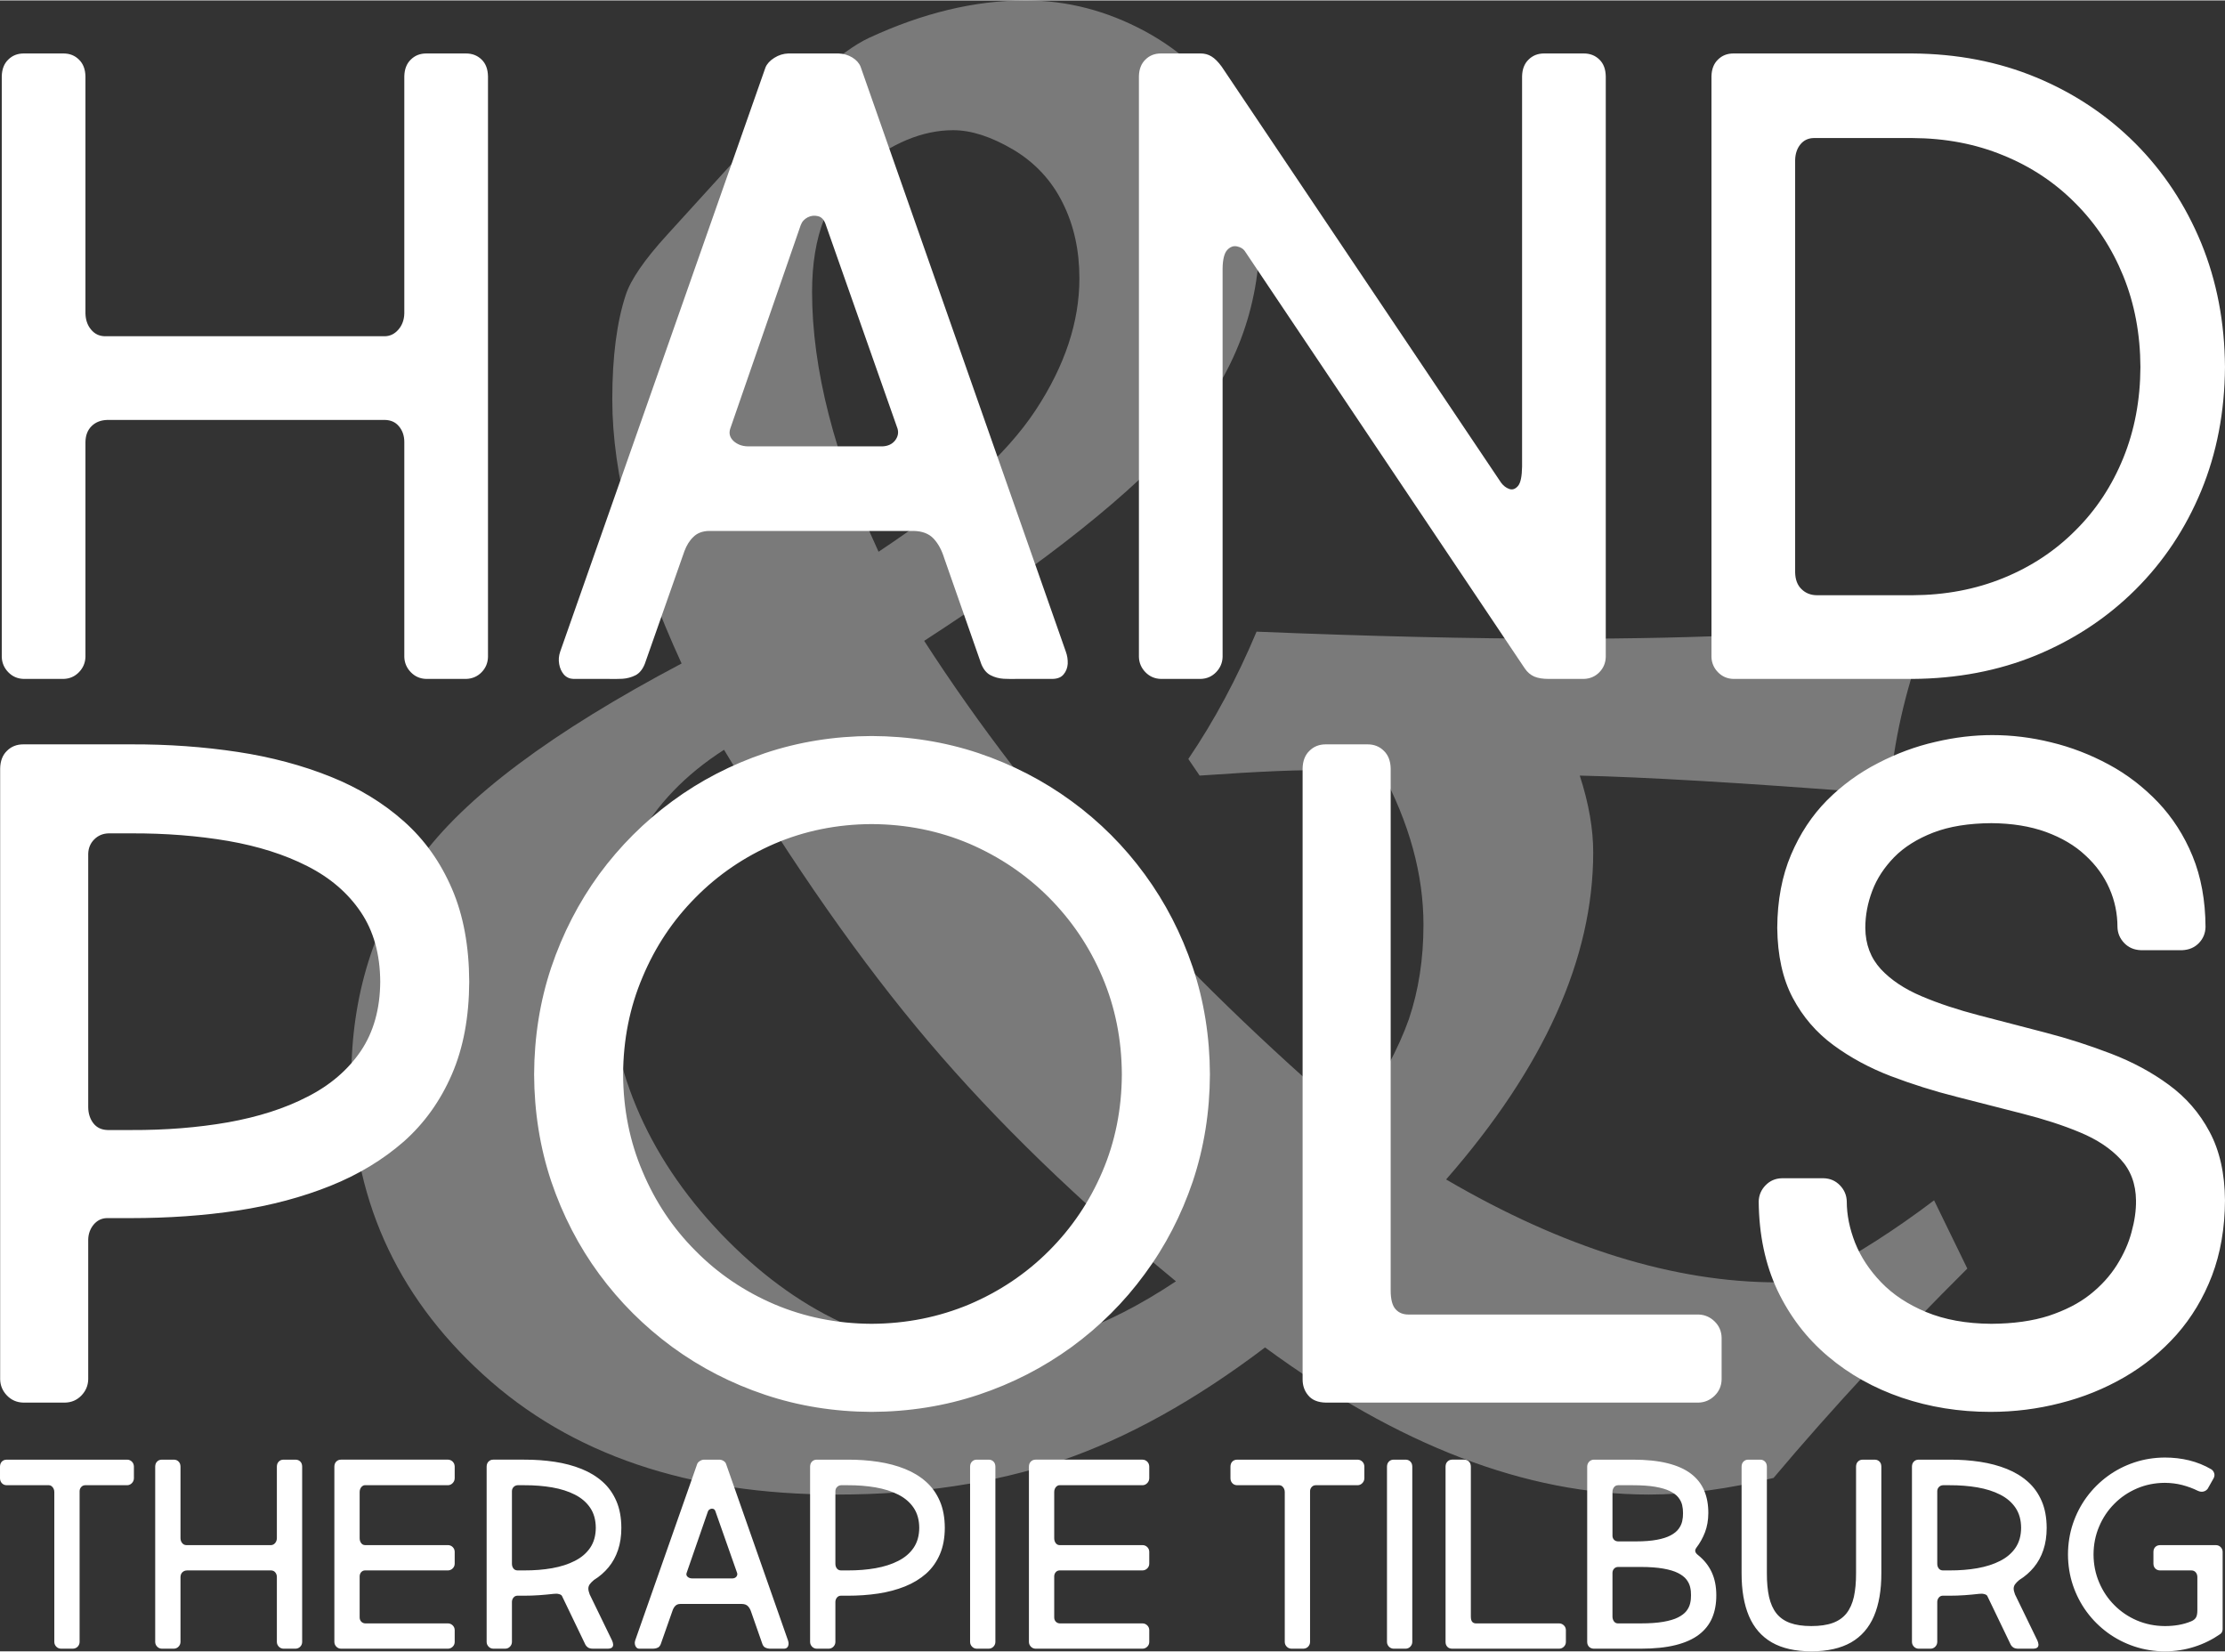
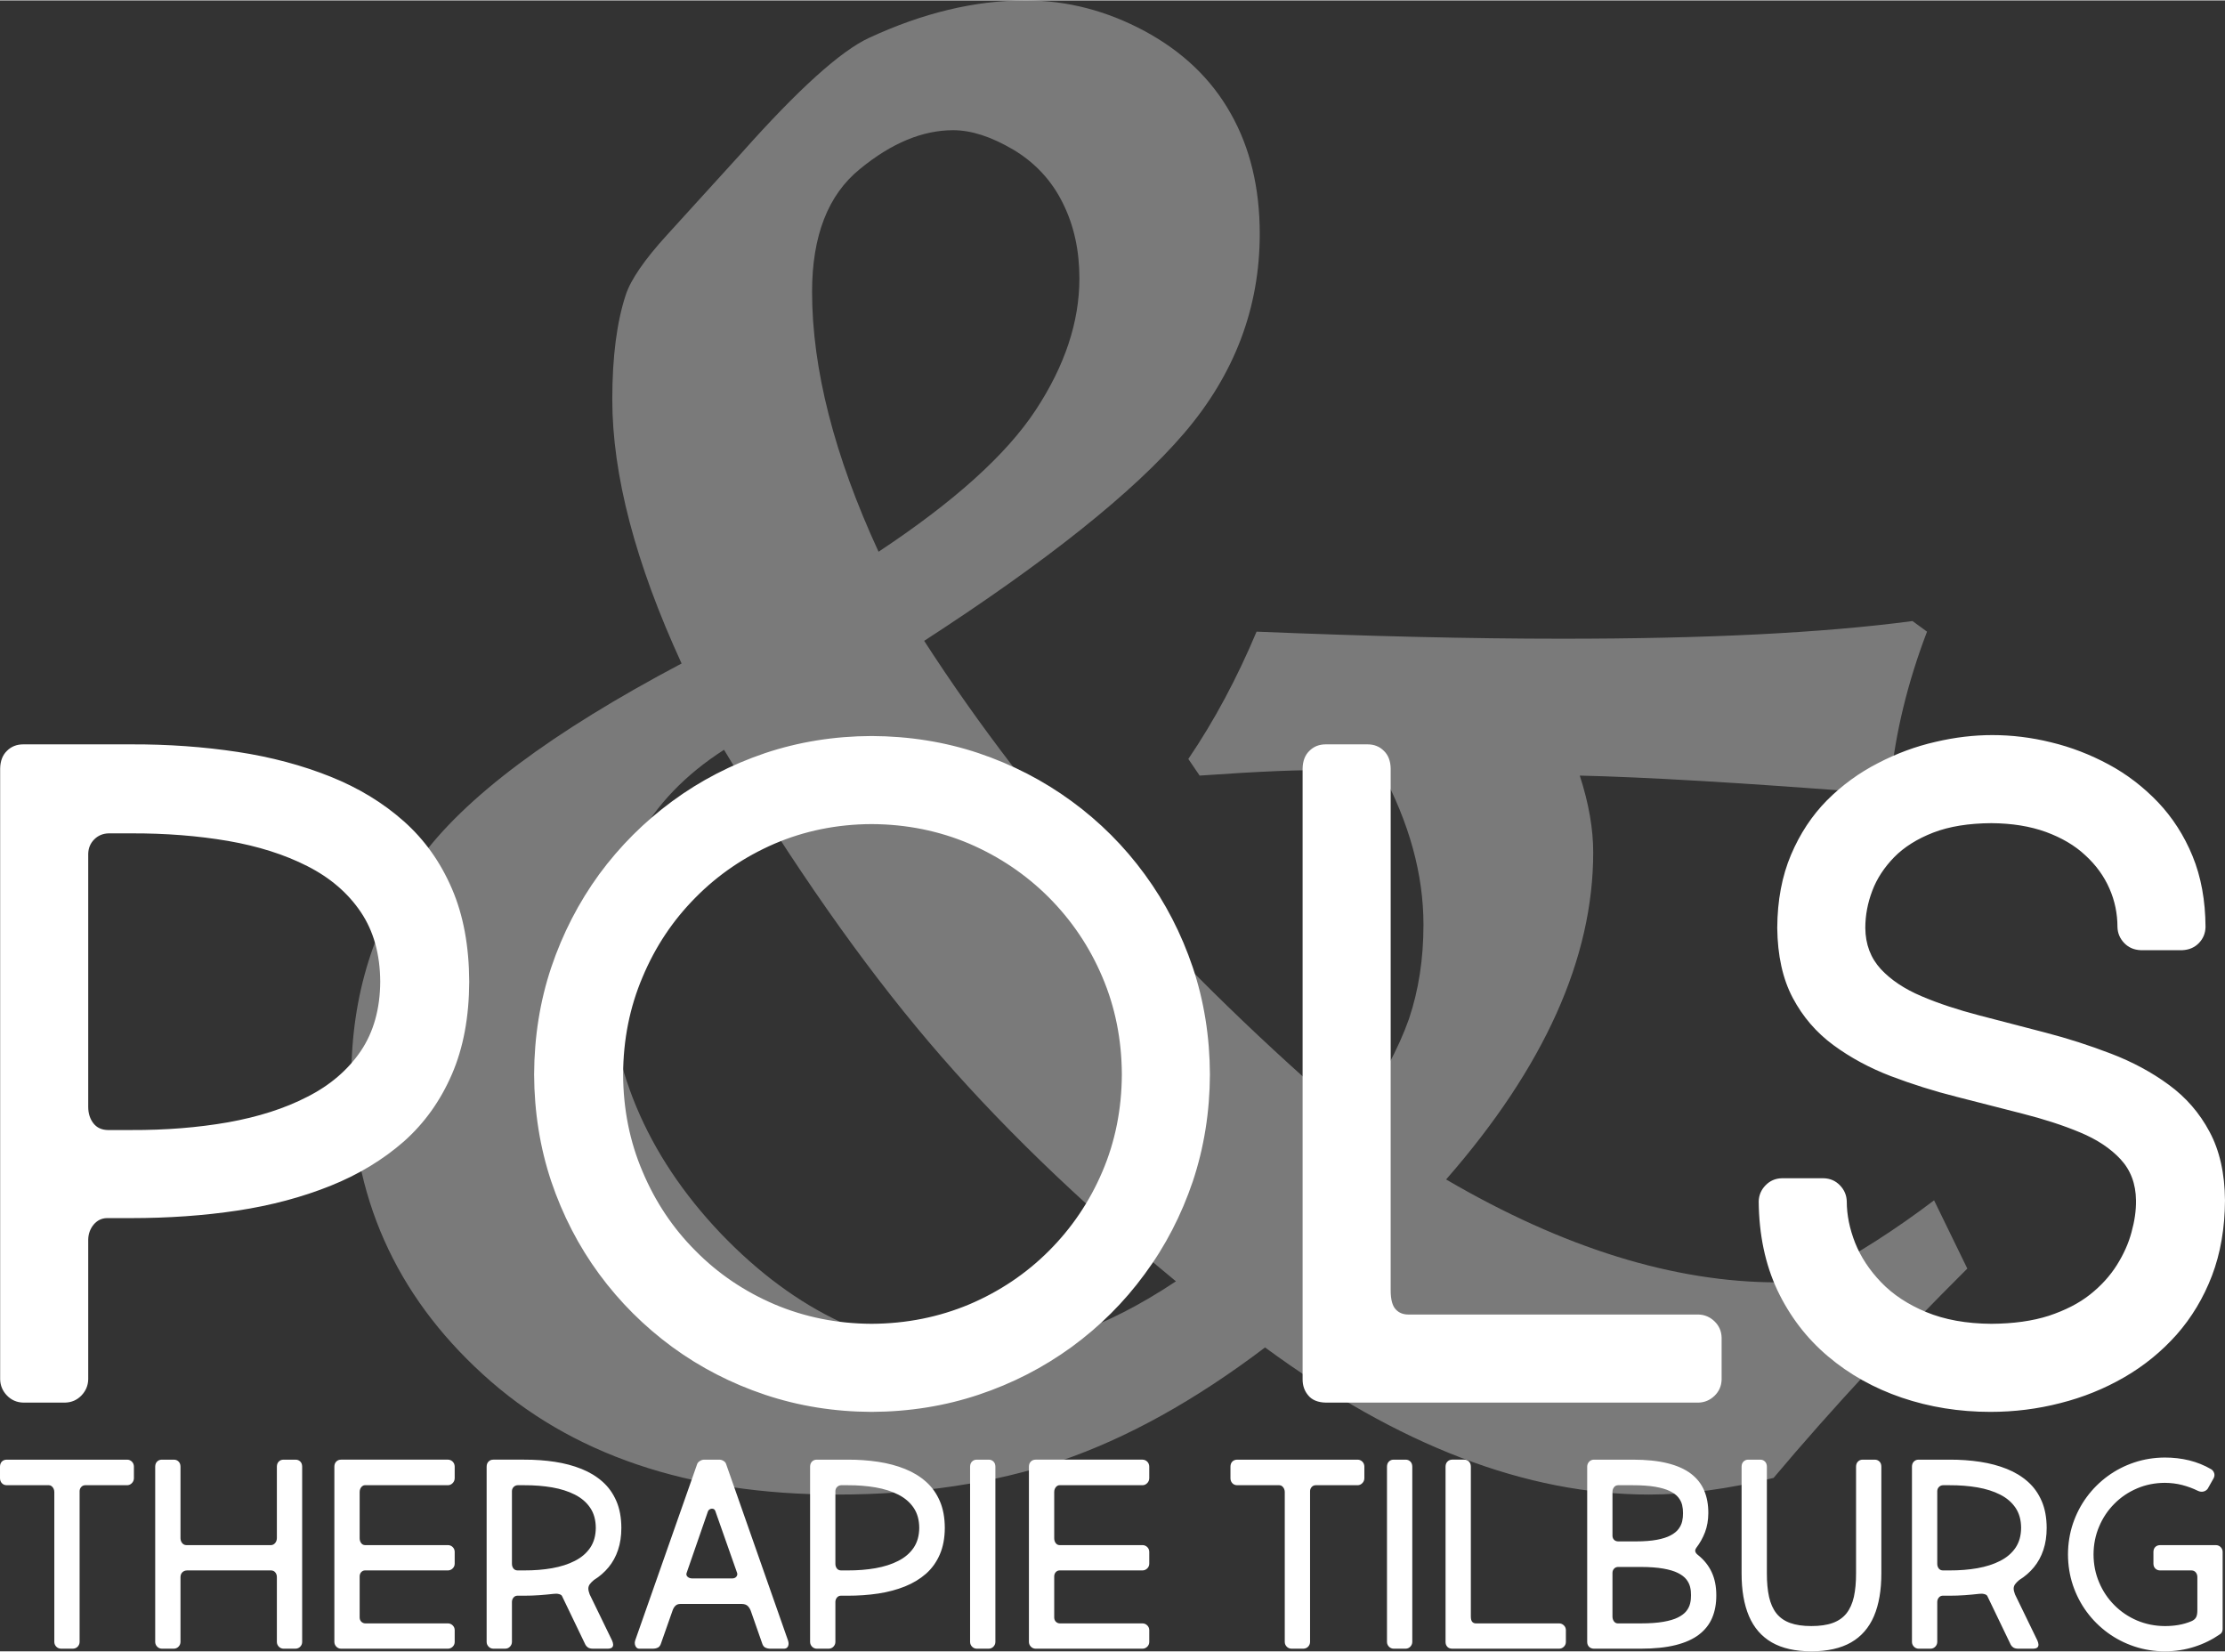
<svg xmlns="http://www.w3.org/2000/svg" xml:space="preserve" width="1362px" height="1011px" style="shape-rendering:geometricPrecision; text-rendering:geometricPrecision; image-rendering:optimizeQuality; fill-rule:evenodd; clip-rule:evenodd" viewBox="0 0 1365.27 1012.93">
  <rect x="0" y="0" width="1365.27" height="1012.93" fill="#333333" stroke="none" />
  <defs>
    <style type="text/css">
   
    .fil0 {fill:rgba(255, 255, 255, 0.35);fill-rule:nonzero}
    .fil1 {fill:white;fill-rule:nonzero}
   
  </style>
  </defs>
  <g id="Laag_x0020_1">
    <path class="fil0" d="M1186.76 736.203l20.395 41.876c-43.178,42.962 -82.885,85.705 -118.903,128.45 -27.556,6.726 -52.942,10.197 -76.376,10.197 -75.291,0 -153.837,-30.159 -235.637,-90.263 -42.96,32.548 -84.838,55.763 -125.629,69.65 -41.009,13.669 -86.574,20.613 -136.913,20.613 -91.13,0 -163.601,-24.517 -217.411,-73.772 -53.81,-49.037 -80.715,-109.791 -80.715,-181.827 0,-50.338 13.886,-94.819 41.442,-133.44 27.774,-38.622 81.584,-78.763 161.215,-120.857 -28.425,-61.838 -42.528,-115.866 -42.528,-162.081 0,-26.254 2.821,-47.518 8.246,-64.009 3.037,-9.33 11.499,-21.697 25.386,-36.886l45.782 -50.338c34.716,-39.056 60.754,-62.49 78.111,-70.518 32.764,-15.188 64.66,-23 96.121,-23 25.386,0 49.688,6.292 73.122,18.877 23.217,12.585 40.792,29.293 52.726,50.556 11.934,21.047 17.792,45.782 17.792,73.772 0,45.348 -15.406,86.14 -46.433,122.375 -31.028,36.236 -84.187,78.547 -159.478,127.366 66.829,103.497 154.922,201.788 263.844,294.871 16.49,-24.519 27.556,-45.565 33.631,-62.923 5.859,-17.358 8.897,-36.669 8.897,-57.716 0,-31.028 -8.679,-62.489 -26.037,-94.819l-31.895 0c-16.057,-0.433 -42.527,0.651 -79.413,3.255l-6.943 -10.199c16.057,-23.65 29.942,-49.687 41.876,-78.111 68.999,2.821 131.706,4.339 187.467,4.339 87.876,0 159.478,-3.472 215.025,-10.848l8.895 6.509c-11.933,31.244 -19.311,61.838 -22.348,91.564l-8.246 7.594c-83.101,-6.509 -143.855,-9.981 -182.477,-10.848 5.641,17.358 8.246,32.98 8.246,47.083 0,64.876 -29.944,131.706 -90.263,200.705 72.036,42.093 139.95,63.14 203.524,63.14 10.197,0 19.094,-1.953 26.688,-5.858 21.915,-11.501 45.131,-26.254 69.216,-44.48zm-647.676 -397.936c46.216,-30.593 78.329,-59.452 96.337,-86.791 18.01,-27.338 26.905,-54.243 26.905,-80.932 0,-16.924 -3.254,-32.33 -10.197,-46.217 -6.727,-13.669 -16.924,-24.735 -30.377,-32.763 -13.67,-8.028 -25.821,-11.934 -36.886,-11.934 -18.661,0 -37.755,7.811 -57.283,23.868 -19.527,15.839 -29.291,41.009 -29.291,75.291 0,47.301 13.669,100.677 40.792,159.477zm-94.82 121.507c-47.3,30.377 -71.168,73.989 -71.168,130.838 0,62.272 23.217,117.601 69.216,165.987 46.216,48.169 98.074,72.47 155.138,72.47 39.924,0 81.15,-14.537 124.111,-43.178 -59.886,-49.254 -110.441,-98.29 -151.667,-146.893 -41.442,-48.82 -83.101,-108.488 -125.63,-179.223z" />
    <path class="fil1" d="M80.297 747.117c22.942,0 44.844,-1.519 65.51,-4.645 20.669,-3.131 39.723,-8.25 56.976,-15.17 17.257,-6.92 32.234,-16.021 45.035,-27.209 12.702,-11.283 22.466,-25.029 29.48,-41.237 7.019,-16.214 10.527,-35.08 10.62,-56.788 -0.094,-21.803 -3.601,-40.862 -10.62,-57.071 -7.013,-16.308 -16.777,-30.054 -29.48,-41.335 -12.802,-11.377 -27.779,-20.478 -45.035,-27.399 -17.253,-6.92 -36.307,-12.039 -56.976,-15.17 -20.666,-3.126 -42.568,-4.738 -65.51,-4.645l-65.983 0c-4.075,0 -7.394,1.327 -10.051,3.982 -2.651,2.558 -4.075,6.163 -4.17,10.808l0 374.855c0.095,3.794 1.519,7.108 4.17,9.858 2.656,2.75 5.975,4.268 10.051,4.362l25.597 0c4.075,-0.094 7.394,-1.612 10.051,-4.362 2.651,-2.75 4.075,-6.064 4.17,-9.858l0 -85.892c0.094,-3.507 1.232,-6.543 3.319,-9.101 2.182,-2.561 4.833,-3.887 8.057,-3.982l14.789 0zm0 -236.061c21.333,-0.095 41.243,1.519 59.633,4.645 18.484,3.224 34.698,8.344 48.633,15.452 14.033,7.113 24.934,16.496 32.803,28.159 7.869,11.659 11.851,25.88 11.946,42.757 -0.095,16.684 -4.077,30.904 -11.946,42.568 -7.869,11.565 -18.771,20.952 -32.803,28.06 -13.934,7.206 -30.148,12.326 -48.633,15.645 -18.39,3.221 -38.299,4.833 -59.633,4.738l-14.22 0c-3.695,-0.094 -6.638,-1.424 -8.721,-4.075 -2.087,-2.656 -3.224,-6.069 -3.224,-10.145l0 -155.288c0.094,-3.507 1.326,-6.445 3.699,-8.82 2.37,-2.369 5.308,-3.601 8.815,-3.694l13.651 0zm247.439 147.894c0.094,23.036 3.601,44.937 10.525,65.697 7.014,20.671 16.777,39.63 29.386,56.788 12.707,17.258 27.684,32.14 44.844,44.749 17.252,12.608 36.216,22.373 56.882,29.293 20.666,6.925 42.474,10.432 65.415,10.525 23.039,-0.094 45.031,-3.601 65.701,-10.525 20.759,-6.92 39.718,-16.684 57.07,-29.293 17.253,-12.608 32.235,-27.491 44.844,-44.749 12.702,-17.159 22.466,-36.118 29.484,-56.788 6.92,-20.759 10.427,-42.661 10.521,-65.697 -0.094,-23.039 -3.601,-45.031 -10.521,-65.701 -7.018,-20.759 -16.782,-39.719 -29.484,-57.07 -12.608,-17.253 -27.59,-32.235 -44.844,-44.844 -17.352,-12.702 -36.31,-22.466 -57.07,-29.484 -20.671,-6.92 -42.662,-10.427 -65.701,-10.521 -22.941,0.094 -44.749,3.601 -65.415,10.521 -20.666,7.018 -39.63,16.782 -56.882,29.484 -17.16,12.608 -32.137,27.59 -44.844,44.844 -12.608,17.35 -22.372,36.31 -29.386,57.07 -6.925,20.671 -10.432,42.662 -10.525,65.701zm54.607 0c0.095,-21.333 4.075,-41.242 11.946,-59.726 7.776,-18.584 18.583,-34.793 32.517,-48.824 13.844,-14.033 30.054,-25.029 48.443,-32.993 18.396,-7.869 38.21,-11.944 59.539,-12.039 21.52,0.095 41.43,4.17 60.013,12.039 18.484,7.964 34.793,18.96 48.821,32.993 13.938,14.031 24.934,30.241 32.803,48.824 7.869,18.484 11.851,38.393 11.946,59.726 -0.095,21.329 -4.077,41.237 -11.946,59.633 -7.869,18.484 -18.866,34.698 -32.803,48.631 -14.028,14.033 -30.337,24.934 -48.821,32.804 -18.583,7.774 -38.492,11.851 -60.013,11.944 -21.329,-0.094 -41.144,-4.17 -59.539,-11.944 -18.39,-7.87 -34.599,-18.772 -48.443,-32.804 -13.934,-13.933 -24.741,-30.147 -32.517,-48.631 -7.87,-18.396 -11.851,-38.304 -11.946,-59.633zm431.168 -202.501c-4.077,0 -7.396,1.327 -10.051,3.982 -2.651,2.558 -4.077,6.163 -4.17,10.808l0 374.855c0,3.794 1.138,7.108 3.507,9.858 2.275,2.75 5.881,4.268 10.713,4.362l228.667 0c3.794,-0.094 7.113,-1.517 9.858,-4.169 2.75,-2.656 4.268,-5.975 4.363,-10.051l0 -25.597c-0.095,-4.077 -1.613,-7.396 -4.363,-10.051 -2.745,-2.653 -6.064,-4.077 -9.858,-4.17l-177.473 0c-3.507,0.094 -6.257,-0.949 -8.247,-3.131 -2.087,-2.177 -3.13,-6.065 -3.13,-11.659l0 -320.247c-0.095,-4.645 -1.519,-8.25 -4.17,-10.808 -2.656,-2.655 -5.975,-3.982 -10.051,-3.982l-25.597 0zm485.775 112.059c0.094,3.794 1.517,7.108 4.169,9.858 2.656,2.75 5.975,4.175 10.051,4.363l25.597 0c4.077,-0.188 7.489,-1.613 10.145,-4.363 2.656,-2.75 3.982,-6.064 4.075,-9.858 -0.094,-16.308 -2.75,-30.811 -7.963,-43.518 -5.214,-12.702 -12.327,-23.697 -21.235,-33.085 -8.913,-9.29 -18.964,-17.065 -30.242,-23.129 -11.282,-6.069 -23.039,-10.62 -35.267,-13.558 -12.232,-3.037 -24.271,-4.457 -36.122,-4.457 -11.189,0 -22.847,1.326 -34.887,4.17 -12.137,2.75 -23.89,7.113 -35.361,13.083 -11.475,5.881 -21.902,13.463 -31.191,22.753 -9.195,9.293 -16.59,20.478 -22.09,33.466 -5.501,12.989 -8.345,27.872 -8.438,44.843 0.188,16.877 3.319,31.191 9.481,42.85 6.163,11.663 14.504,21.333 24.934,29.01 10.427,7.682 22.184,14.033 35.268,19.058 12.984,4.926 26.448,9.195 40.386,12.702 13.934,3.601 27.397,7.013 40.387,10.332 13.082,3.319 24.835,7.113 35.267,11.471 10.521,4.362 18.771,9.862 24.93,16.496 6.163,6.638 9.388,15.076 9.482,25.314 0.094,6.07 -0.851,12.608 -2.751,19.435 -1.8,6.825 -4.832,13.558 -9.007,20.195 -4.17,6.633 -9.669,12.703 -16.496,18.104 -6.826,5.406 -15.26,9.669 -25.216,12.989 -10.052,3.226 -21.71,4.838 -35.268,4.931 -15.452,-0.094 -28.821,-2.561 -40.006,-7.206 -11.188,-4.645 -20.383,-10.713 -27.589,-18.203 -7.203,-7.488 -12.515,-15.546 -16.021,-24.267 -3.414,-8.725 -5.119,-17.163 -5.119,-25.409 -0.095,-3.794 -1.519,-7.113 -4.17,-9.858 -2.656,-2.751 -5.975,-4.268 -10.051,-4.363l-25.597 0c-4.077,0.095 -7.396,1.612 -10.051,4.363 -2.651,2.745 -4.077,6.064 -4.17,9.858 0.188,20.384 3.982,38.492 11.47,54.513 7.587,15.926 17.921,29.484 31.098,40.574 13.083,11.095 28.253,19.528 45.219,25.315 17.065,5.782 35.173,8.72 54.42,8.72 14.695,0 29.01,-1.8 42.947,-5.401 13.934,-3.512 27.017,-8.82 39.15,-15.833 12.139,-7.019 22.852,-15.739 32.142,-26.166 9.195,-10.432 16.496,-22.564 21.709,-36.217 5.214,-13.745 7.869,-29.103 7.964,-46.075 -0.095,-16.589 -3.319,-30.715 -9.482,-42.186 -6.157,-11.569 -14.502,-21.14 -25.028,-28.821 -10.427,-7.677 -22.278,-14.033 -35.361,-19.054 -13.083,-5.026 -26.542,-9.388 -40.481,-12.989 -13.933,-3.605 -27.397,-7.113 -40.481,-10.527 -13.082,-3.413 -24.934,-7.3 -35.36,-11.752 -10.527,-4.457 -18.866,-10.052 -25.029,-16.689 -6.162,-6.732 -9.388,-15.072 -9.481,-25.217 0,-7.681 1.424,-15.264 4.268,-22.753 2.843,-7.583 7.394,-14.409 13.458,-20.666 6.163,-6.257 14.221,-11.282 23.985,-15.075 9.862,-3.794 21.713,-5.689 35.648,-5.782 12.702,0.094 23.797,1.894 33.466,5.401 9.576,3.512 17.728,8.25 24.173,14.319 6.543,5.97 11.475,12.797 14.79,20.379 3.318,7.493 4.931,15.457 4.931,23.608z" />
-     <path class="fil1" d="M14.598 32.558c-3.873,0 -7.026,1.259 -9.55,3.783 -2.52,2.43 -3.873,5.857 -3.963,10.27l0 356.177c0.09,3.605 1.443,6.754 3.963,9.368 2.524,2.612 5.677,4.055 9.55,4.145l24.321 0c3.873,-0.09 7.026,-1.533 9.55,-4.145 2.52,-2.614 3.873,-5.762 3.962,-9.368l0 -131.877c0.09,-4.145 1.354,-7.387 3.873,-9.817 2.524,-2.435 5.767,-3.605 9.64,-3.694l170.252 0c3.604,0.089 6.485,1.349 8.558,3.873 2.161,2.524 3.332,5.766 3.332,9.639l0 131.877c0.09,3.605 1.443,6.754 3.962,9.368 2.524,2.612 5.678,4.055 9.55,4.145l24.322 0c3.873,-0.09 7.115,-1.533 9.639,-4.145 2.524,-2.614 3.784,-5.762 3.873,-9.368l0 -356.177c-0.089,-4.413 -1.349,-7.84 -3.873,-10.27 -2.524,-2.524 -5.766,-3.783 -9.639,-3.783l-24.322 0c-3.872,0 -7.026,1.259 -9.55,3.783 -2.519,2.43 -3.872,5.857 -3.962,10.27l0 145.39c-0.089,3.873 -1.259,7.205 -3.511,9.817 -2.256,2.702 -5.047,4.145 -8.379,4.235l-171.874 0c-3.604,-0.09 -6.397,-1.533 -8.558,-4.235 -2.163,-2.612 -3.243,-5.944 -3.333,-9.817l0 -145.39c-0.089,-4.413 -1.442,-7.84 -3.962,-10.27 -2.524,-2.524 -5.677,-3.783 -9.55,-3.783l-24.321 0zm545.887 292.942c5.315,0.089 9.46,1.622 12.341,4.685 2.882,3.061 5.044,7.116 6.575,12.07l22.701 64.857c1.353,3.333 3.243,5.673 5.767,6.938 2.43,1.259 5.132,1.979 8.017,2.161 2.792,0.09 5.406,0.179 7.836,0.09l22.16 0c3.063,-0.09 5.315,-0.992 6.758,-2.792 1.528,-1.804 2.341,-3.967 2.52,-6.485 0.089,-2.614 -0.269,-5.047 -1.171,-7.477l-125.933 -358.881c-0.902,-2.251 -2.612,-4.145 -5.132,-5.677 -2.524,-1.528 -5.315,-2.34 -8.379,-2.43l-30.808 0c-3.065,0.09 -5.946,0.992 -8.648,2.702 -2.702,1.712 -4.503,3.694 -5.405,5.946l-125.933 358.34c-0.902,2.612 -1.081,5.132 -0.63,7.656 0.451,2.612 1.443,4.685 2.881,6.397 1.533,1.71 3.516,2.612 5.857,2.702l22.16 0c2.434,0.089 5.042,0 7.928,-0.09 2.791,-0.182 5.493,-0.902 8.018,-2.161 2.429,-1.264 4.323,-3.604 5.672,-6.938l24.322 -69.181c1.353,-3.604 3.153,-6.575 5.583,-8.827 2.345,-2.345 5.588,-3.516 9.55,-3.604l125.392 0zm-9.729 -62.696c0.718,2.612 0.179,4.954 -1.532,7.205 -1.8,2.251 -4.324,3.426 -7.657,3.604l-82.693 0c-3.694,-0.089 -6.575,-1.259 -8.827,-3.332 -2.251,-2.161 -2.886,-4.686 -1.983,-7.477l43.239 -124.851c0.812,-2.251 2.25,-3.784 4.323,-4.865 1.984,-0.992 4.056,-1.259 6.218,-0.72 2.069,0.447 3.601,1.979 4.593,4.503l44.319 125.933zm396.713 -230.246c-3.873,0 -7.026,1.259 -9.55,3.783 -2.519,2.43 -3.873,5.857 -3.962,10.27l0 239.433c-0.09,6.034 -0.902,9.997 -2.524,11.891 -1.622,1.889 -3.422,2.524 -5.405,1.8 -1.979,-0.72 -3.69,-2.073 -5.044,-3.963l-171.333 -255.108c-2.161,-2.975 -4.234,-5.042 -6.307,-6.307 -2.069,-1.259 -4.23,-1.8 -6.665,-1.8l-24.321 0c-3.873,0 -7.026,1.259 -9.55,3.783 -2.52,2.43 -3.873,5.857 -3.962,10.27l0 356.177c0.089,3.605 1.442,6.754 3.962,9.368 2.524,2.612 5.677,4.055 9.55,4.145l24.321 0c3.873,-0.09 7.026,-1.533 9.55,-4.145 2.52,-2.614 3.873,-5.762 3.963,-9.368l0 -238.351c0.089,-5.678 1.081,-9.461 2.881,-11.35 1.804,-1.894 3.783,-2.614 5.946,-2.163 2.071,0.451 3.693,1.349 4.685,2.702l171.874 256.188c1.622,2.43 3.604,4.052 5.856,5.044 2.34,0.992 5.316,1.443 8.737,1.443l21.62 0c3.873,-0.09 7.115,-1.533 9.639,-4.145 2.524,-2.614 3.784,-5.762 3.873,-9.368l0 -356.177c-0.089,-4.413 -1.349,-7.84 -3.873,-10.27 -2.524,-2.524 -5.766,-3.783 -9.639,-3.783l-24.322 0zm225.922 383.743c27.476,-0.179 52.788,-4.954 76.029,-14.504 23.241,-9.64 43.507,-22.968 60.892,-40.264 17.296,-17.206 30.718,-37.386 40.358,-60.628 9.55,-23.147 14.414,-48.46 14.592,-75.935 -0.179,-27.476 -5.042,-52.788 -14.592,-76.119 -9.64,-23.33 -23.062,-43.69 -40.358,-61.074 -17.385,-17.385 -37.651,-30.896 -60.892,-40.536 -23.24,-9.639 -48.553,-14.504 -76.029,-14.682l-109.718 0c-3.873,0 -7.026,1.259 -9.55,3.783 -2.52,2.43 -3.873,5.857 -3.962,10.27l0 356.177c0.089,3.605 1.442,6.754 3.962,9.368 2.524,2.612 5.677,4.055 9.55,4.145l109.718 0zm-58.372 -51.346c-3.873,0 -7.115,-1.261 -9.64,-3.784 -2.519,-2.434 -3.783,-5.856 -3.872,-10.268l0 -252.946c0.089,-3.873 1.169,-7.115 3.242,-9.639 2.073,-2.524 4.775,-3.784 8.108,-3.873l60.533 0c20.27,0.089 38.826,3.604 55.848,10.631 17.027,6.933 31.799,16.755 44.319,29.455 12.614,12.61 22.343,27.474 29.279,44.498 6.933,17.027 10.448,35.671 10.538,55.942 -0.09,20.266 -3.605,38.826 -10.538,55.848 -6.936,17.027 -16.665,31.799 -29.279,44.319 -12.52,12.614 -27.292,22.343 -44.319,29.276 -17.023,6.936 -35.578,10.452 -55.848,10.542l-58.372 0z" />
    <path class="fil1" d="M-0 906.749c0.027,1.171 0.381,2.178 1.116,2.969 0.735,0.817 1.715,1.252 2.967,1.28l25.974 0c0.599,0 1.171,0.218 1.661,0.626 0.49,0.381 0.871,0.898 1.171,1.525 0.272,0.626 0.436,1.252 0.436,1.933l0 92.13c0.027,1.089 0.436,2.042 1.198,2.831 0.762,0.79 1.715,1.198 2.886,1.252l7.351 0c1.171,-0.054 2.151,-0.463 2.913,-1.252 0.735,-0.79 1.143,-1.742 1.171,-2.831l0 -92.621c0.027,-0.953 0.354,-1.77 0.98,-2.477 0.626,-0.708 1.443,-1.089 2.45,-1.116l25.81 0c1.089,-0.027 2.042,-0.463 2.831,-1.28 0.79,-0.791 1.225,-1.798 1.252,-2.969l0 -7.187c-0.027,-1.252 -0.463,-2.26 -1.252,-3.049 -0.79,-0.762 -1.742,-1.171 -2.831,-1.198l-73.999 0c-1.252,0.027 -2.232,0.436 -2.967,1.198 -0.735,0.79 -1.089,1.797 -1.116,3.049l0 7.187zm99.318 -11.434c-1.171,0 -2.124,0.381 -2.886,1.143 -0.762,0.735 -1.171,1.77 -1.198,3.104l0 107.65c0.027,1.089 0.436,2.042 1.198,2.831 0.762,0.79 1.715,1.225 2.886,1.252l7.352 0c1.171,-0.027 2.124,-0.463 2.886,-1.252 0.762,-0.79 1.171,-1.742 1.198,-2.831l0 -39.858c0.027,-1.252 0.408,-2.232 1.171,-2.967 0.762,-0.735 1.742,-1.089 2.913,-1.116l51.456 0c1.089,0.027 1.96,0.408 2.586,1.171 0.653,0.762 1.007,1.742 1.007,2.913l0 39.858c0.027,1.089 0.436,2.042 1.198,2.831 0.762,0.79 1.715,1.225 2.886,1.252l7.351 0c1.171,-0.027 2.151,-0.463 2.913,-1.252 0.762,-0.79 1.143,-1.742 1.171,-2.831l0 -107.65c-0.027,-1.334 -0.408,-2.369 -1.171,-3.104 -0.762,-0.762 -1.742,-1.143 -2.913,-1.143l-7.351 0c-1.171,0 -2.124,0.381 -2.886,1.143 -0.762,0.735 -1.171,1.77 -1.198,3.104l0 43.942c-0.027,1.171 -0.381,2.178 -1.062,2.967 -0.681,0.817 -1.525,1.252 -2.532,1.28l-51.946 0c-1.089,-0.027 -1.933,-0.463 -2.586,-1.28 -0.653,-0.79 -0.98,-1.797 -1.007,-2.967l0 -43.942c-0.027,-1.334 -0.436,-2.369 -1.198,-3.104 -0.762,-0.762 -1.715,-1.143 -2.886,-1.143l-7.352 0zm109.937 0c-1.171,0 -2.124,0.381 -2.886,1.143 -0.762,0.735 -1.171,1.77 -1.198,3.104l0 107.65c0.027,1.089 0.436,2.042 1.198,2.831 0.762,0.79 1.715,1.225 2.886,1.252l65.668 0c1.089,-0.027 2.042,-0.436 2.831,-1.198 0.79,-0.762 1.225,-1.715 1.252,-2.886l0 -7.351c-0.027,-1.171 -0.463,-2.124 -1.252,-2.886 -0.79,-0.762 -1.742,-1.171 -2.831,-1.198l-50.802 0c-0.926,-0.027 -1.715,-0.354 -2.396,-1.007 -0.653,-0.653 -1.007,-1.497 -1.035,-2.586l0 -25.32c0.027,-1.007 0.354,-1.851 0.953,-2.532 0.626,-0.681 1.388,-1.035 2.314,-1.062l50.966 0c1.089,-0.027 2.042,-0.436 2.831,-1.198 0.79,-0.762 1.225,-1.715 1.252,-2.886l0 -7.351c-0.027,-1.171 -0.463,-2.152 -1.252,-2.914 -0.79,-0.762 -1.742,-1.143 -2.831,-1.171l-50.966 0c-1.007,-0.027 -1.797,-0.463 -2.369,-1.28 -0.599,-0.79 -0.898,-1.797 -0.898,-2.967l0 -28.422c0,-0.681 0.136,-1.307 0.408,-1.933 0.272,-0.626 0.653,-1.143 1.143,-1.525 0.49,-0.408 1.062,-0.626 1.715,-0.626l50.966 0c1.089,-0.027 2.042,-0.463 2.831,-1.28 0.79,-0.791 1.225,-1.798 1.252,-2.969l0 -7.187c-0.027,-1.252 -0.463,-2.26 -1.252,-3.049 -0.79,-0.762 -1.742,-1.171 -2.831,-1.198l-65.668 0zm112.387 83.473c3.185,0 6.289,-0.109 9.311,-0.327 3.022,-0.218 5.962,-0.49 8.821,-0.817 1.252,-0.163 2.341,-0.109 3.267,0.163 0.926,0.245 1.525,0.626 1.797,1.143l14.376 29.894c0.299,0.599 0.79,1.143 1.497,1.661 0.681,0.49 1.715,0.762 3.076,0.79l9.147 0c1.225,-0.027 2.096,-0.272 2.614,-0.735 0.49,-0.463 0.708,-1.089 0.681,-1.851 -0.054,-0.762 -0.272,-1.606 -0.681,-2.477l-13.721 -28.26c-0.544,-1.443 -0.817,-2.641 -0.817,-3.594 0.027,-0.953 0.299,-1.824 0.871,-2.614 0.572,-0.79 1.416,-1.661 2.559,-2.614 3.512,-2.178 6.507,-4.792 9.011,-7.841 2.505,-3.049 4.438,-6.561 5.772,-10.563 1.361,-4.03 2.042,-8.55 2.042,-13.614 -0.027,-6.262 -1.035,-11.734 -3.049,-16.389 -2.015,-4.683 -4.819,-8.63 -8.467,-11.871 -3.675,-3.267 -7.977,-5.881 -12.932,-7.868 -4.955,-1.987 -10.428,-3.458 -16.363,-4.356 -5.935,-0.898 -12.224,-1.361 -18.812,-1.334l-18.95 0c-1.171,0 -2.124,0.381 -2.886,1.143 -0.762,0.735 -1.171,1.77 -1.198,3.104l0 107.65c0.027,1.089 0.436,2.042 1.198,2.831 0.762,0.79 1.715,1.225 2.886,1.252l7.352 0c1.171,-0.027 2.124,-0.463 2.886,-1.252 0.762,-0.79 1.171,-1.742 1.198,-2.831l0 -24.667c0.027,-1.007 0.354,-1.879 0.953,-2.614 0.626,-0.735 1.388,-1.116 2.314,-1.143l4.247 0zm0 -67.79c6.126,-0.027 11.843,0.436 17.124,1.334 5.309,0.926 9.964,2.396 13.967,4.438 4.029,2.042 7.16,4.737 9.42,8.086 2.26,3.349 3.403,7.432 3.43,12.278 -0.027,4.792 -1.171,8.875 -3.43,12.224 -2.26,3.323 -5.39,6.018 -9.42,8.06 -4.003,2.069 -8.659,3.539 -13.967,4.492 -5.282,0.926 -10.999,1.388 -17.124,1.361l-4.084 0c-1.062,-0.027 -1.906,-0.408 -2.505,-1.171 -0.599,-0.762 -0.926,-1.742 -0.926,-2.913l0 -44.595c0.027,-1.007 0.381,-1.851 1.062,-2.532 0.681,-0.681 1.525,-1.035 2.532,-1.062l3.92 0zm133.622 72.854c1.606,0.027 2.859,0.49 3.73,1.416 0.871,0.926 1.525,2.151 1.987,3.648l6.861 19.603c0.408,1.007 0.98,1.715 1.742,2.096 0.735,0.381 1.552,0.599 2.423,0.653 0.844,0.027 1.633,0.054 2.369,0.027l6.697 0c0.926,-0.027 1.606,-0.299 2.042,-0.844 0.463,-0.544 0.708,-1.198 0.762,-1.96 0.027,-0.79 -0.082,-1.525 -0.354,-2.26l-38.061 -108.466c-0.272,-0.681 -0.79,-1.252 -1.552,-1.715 -0.762,-0.463 -1.606,-0.708 -2.532,-0.735l-9.311 0c-0.926,0.027 -1.797,0.299 -2.614,0.817 -0.817,0.517 -1.361,1.116 -1.633,1.797l-38.061 108.303c-0.272,0.79 -0.327,1.552 -0.191,2.314 0.136,0.79 0.436,1.416 0.871,1.933 0.463,0.517 1.062,0.79 1.77,0.817l6.697 0c0.735,0.027 1.525,0 2.396,-0.027 0.844,-0.054 1.661,-0.272 2.423,-0.653 0.735,-0.381 1.307,-1.089 1.715,-2.096l7.352 -20.91c0.408,-1.089 0.953,-1.987 1.688,-2.668 0.708,-0.708 1.688,-1.062 2.886,-1.089l37.898 0zm-2.94 -18.948c0.218,0.79 0.054,1.497 -0.463,2.178 -0.544,0.681 -1.307,1.035 -2.314,1.089l-24.993 0c-1.116,-0.027 -1.987,-0.381 -2.668,-1.007 -0.681,-0.653 -0.871,-1.416 -0.599,-2.26l13.068 -37.734c0.245,-0.681 0.681,-1.143 1.307,-1.47 0.599,-0.299 1.225,-0.381 1.879,-0.218 0.626,0.136 1.089,0.599 1.388,1.361l13.396 38.061zm67.79 13.885c6.588,0 12.877,-0.436 18.812,-1.334 5.935,-0.898 11.408,-2.369 16.363,-4.356 4.955,-1.987 9.256,-4.601 12.932,-7.813 3.648,-3.24 6.452,-7.187 8.467,-11.843 2.015,-4.657 3.022,-10.074 3.049,-16.309 -0.027,-6.262 -1.035,-11.734 -3.049,-16.389 -2.015,-4.683 -4.819,-8.63 -8.467,-11.871 -3.675,-3.267 -7.977,-5.881 -12.932,-7.868 -4.955,-1.987 -10.428,-3.458 -16.363,-4.356 -5.935,-0.898 -12.224,-1.361 -18.812,-1.334l-18.95 0c-1.171,0 -2.124,0.381 -2.886,1.143 -0.762,0.735 -1.171,1.77 -1.198,3.104l0 107.65c0.027,1.089 0.436,2.042 1.198,2.831 0.762,0.79 1.715,1.225 2.886,1.252l7.352 0c1.171,-0.027 2.124,-0.463 2.886,-1.252 0.762,-0.79 1.171,-1.742 1.198,-2.831l0 -24.667c0.027,-1.007 0.354,-1.879 0.953,-2.614 0.626,-0.735 1.388,-1.116 2.314,-1.143l4.247 0zm0 -67.79c6.126,-0.027 11.843,0.436 17.124,1.334 5.309,0.926 9.964,2.396 13.967,4.438 4.029,2.042 7.16,4.737 9.42,8.086 2.26,3.349 3.403,7.432 3.43,12.278 -0.027,4.792 -1.171,8.875 -3.43,12.224 -2.26,3.323 -5.39,6.018 -9.42,8.06 -4.003,2.069 -8.659,3.539 -13.967,4.492 -5.282,0.926 -10.999,1.388 -17.124,1.361l-4.084 0c-1.062,-0.027 -1.906,-0.408 -2.505,-1.171 -0.599,-0.762 -0.926,-1.742 -0.926,-2.913l0 -44.595c0.027,-1.007 0.381,-1.851 1.062,-2.532 0.681,-0.681 1.525,-1.035 2.532,-1.062l3.92 0zm79.225 -15.683c-1.171,0 -2.124,0.381 -2.886,1.143 -0.762,0.735 -1.171,1.77 -1.198,3.104l0 107.65c0.027,1.089 0.436,2.042 1.198,2.831 0.762,0.79 1.715,1.225 2.886,1.252l7.352 0c1.171,-0.027 2.124,-0.463 2.886,-1.252 0.762,-0.79 1.171,-1.742 1.198,-2.831l0 -107.65c-0.027,-1.334 -0.436,-2.369 -1.198,-3.104 -0.762,-0.762 -1.715,-1.143 -2.886,-1.143l-7.352 0zm36.101 0c-1.171,0 -2.124,0.381 -2.886,1.143 -0.762,0.735 -1.171,1.77 -1.198,3.104l0 107.65c0.027,1.089 0.436,2.042 1.198,2.831 0.762,0.79 1.715,1.225 2.886,1.252l65.668 0c1.089,-0.027 2.042,-0.436 2.831,-1.198 0.79,-0.762 1.225,-1.715 1.252,-2.886l0 -7.351c-0.027,-1.171 -0.463,-2.124 -1.252,-2.886 -0.79,-0.762 -1.742,-1.171 -2.831,-1.198l-50.802 0c-0.926,-0.027 -1.715,-0.354 -2.396,-1.007 -0.653,-0.653 -1.007,-1.497 -1.035,-2.586l0 -25.32c0.027,-1.007 0.354,-1.851 0.953,-2.532 0.626,-0.681 1.388,-1.035 2.314,-1.062l50.966 0c1.089,-0.027 2.042,-0.436 2.831,-1.198 0.79,-0.762 1.225,-1.715 1.252,-2.886l0 -7.351c-0.027,-1.171 -0.463,-2.152 -1.252,-2.914 -0.79,-0.762 -1.742,-1.143 -2.831,-1.171l-50.966 0c-1.007,-0.027 -1.797,-0.463 -2.369,-1.28 -0.599,-0.79 -0.898,-1.797 -0.898,-2.967l0 -28.422c0,-0.681 0.136,-1.307 0.408,-1.933 0.272,-0.626 0.653,-1.143 1.143,-1.525 0.49,-0.408 1.062,-0.626 1.715,-0.626l50.966 0c1.089,-0.027 2.042,-0.463 2.831,-1.28 0.79,-0.791 1.225,-1.798 1.252,-2.969l0 -7.187c-0.027,-1.252 -0.463,-2.26 -1.252,-3.049 -0.79,-0.762 -1.742,-1.171 -2.831,-1.198l-65.668 0zm119.574 11.434c0.027,1.171 0.381,2.178 1.116,2.969 0.735,0.817 1.715,1.252 2.967,1.28l25.974 0c0.599,0 1.171,0.218 1.661,0.626 0.49,0.381 0.871,0.898 1.171,1.525 0.272,0.626 0.436,1.252 0.436,1.933l0 92.13c0.027,1.089 0.436,2.042 1.198,2.831 0.762,0.79 1.715,1.198 2.886,1.252l7.351 0c1.171,-0.054 2.151,-0.463 2.913,-1.252 0.735,-0.79 1.143,-1.742 1.171,-2.831l0 -92.621c0.027,-0.953 0.354,-1.77 0.98,-2.477 0.626,-0.708 1.443,-1.089 2.45,-1.116l25.81 0c1.089,-0.027 2.042,-0.463 2.831,-1.28 0.79,-0.791 1.225,-1.798 1.252,-2.969l0 -7.187c-0.027,-1.252 -0.463,-2.26 -1.252,-3.049 -0.79,-0.762 -1.742,-1.171 -2.831,-1.198l-73.999 0c-1.252,0.027 -2.232,0.436 -2.967,1.198 -0.735,0.79 -1.089,1.797 -1.116,3.049l0 7.187zm100.134 -11.434c-1.171,0 -2.124,0.381 -2.886,1.143 -0.762,0.735 -1.171,1.77 -1.198,3.104l0 107.65c0.027,1.089 0.436,2.042 1.198,2.831 0.762,0.79 1.715,1.225 2.886,1.252l7.352 0c1.171,-0.027 2.124,-0.463 2.886,-1.252 0.762,-0.79 1.171,-1.742 1.198,-2.831l0 -107.65c-0.027,-1.334 -0.436,-2.369 -1.198,-3.104 -0.762,-0.762 -1.715,-1.143 -2.886,-1.143l-7.352 0zm35.938 0c-1.171,0 -2.124,0.381 -2.886,1.143 -0.762,0.735 -1.171,1.77 -1.198,3.104l0 107.65c0,1.089 0.327,2.042 1.007,2.831 0.653,0.79 1.688,1.225 3.076,1.252l65.668 0c1.089,-0.027 2.042,-0.436 2.831,-1.198 0.79,-0.762 1.225,-1.715 1.252,-2.886l0 -7.351c-0.027,-1.171 -0.463,-2.124 -1.252,-2.886 -0.79,-0.762 -1.742,-1.171 -2.831,-1.198l-50.966 0c-1.007,0.027 -1.797,-0.272 -2.369,-0.898 -0.599,-0.626 -0.898,-1.742 -0.898,-3.349l0 -91.968c-0.027,-1.334 -0.436,-2.369 -1.198,-3.104 -0.762,-0.762 -1.715,-1.143 -2.886,-1.143l-7.352 0zm115.654 115.98c8.358,0 15.491,-0.735 21.372,-2.205 5.908,-1.47 10.699,-3.621 14.375,-6.425 3.703,-2.831 6.398,-6.262 8.113,-10.318 1.715,-4.058 2.559,-8.686 2.532,-13.886 0,-5.309 -0.926,-9.991 -2.804,-14.048 -1.879,-4.084 -4.71,-7.623 -8.467,-10.618 -0.844,-0.653 -1.361,-1.307 -1.579,-2.015 -0.245,-0.708 -0.027,-1.497 0.599,-2.397 2.232,-2.913 4.002,-6.098 5.336,-9.583 1.307,-3.458 1.987,-7.351 2.015,-11.652 0.027,-5.2 -0.817,-9.828 -2.532,-13.885 -1.715,-4.056 -4.41,-7.488 -8.113,-10.319 -3.675,-2.804 -8.467,-4.955 -14.376,-6.425 -5.881,-1.47 -13.013,-2.205 -21.371,-2.205l-23.85 0c-1.171,0.027 -2.124,0.463 -2.886,1.252 -0.762,0.817 -1.171,1.824 -1.198,2.995l0 107.65c0.027,1.252 0.436,2.232 1.198,2.967 0.762,0.735 1.715,1.089 2.886,1.116l28.75 0zm0 -50.149c5.527,0 10.155,0.354 13.885,1.007 3.73,0.653 6.726,1.552 8.985,2.695 2.26,1.143 3.975,2.45 5.145,3.92 1.143,1.47 1.933,3.049 2.314,4.683 0.408,1.661 0.572,3.321 0.544,5.009 0.027,1.715 -0.136,3.403 -0.544,5.064 -0.381,1.661 -1.171,3.24 -2.314,4.71 -1.171,1.47 -2.886,2.751 -5.145,3.894 -2.26,1.143 -5.256,2.015 -8.985,2.668 -3.73,0.653 -8.358,0.98 -13.885,0.98l-14.048 0c-1.007,-0.027 -1.797,-0.463 -2.369,-1.252 -0.599,-0.817 -0.898,-1.824 -0.898,-2.995l0 -26.79c0.027,-1.007 0.354,-1.851 0.98,-2.532 0.626,-0.681 1.443,-1.035 2.45,-1.062l13.885 0zm-4.9 -50.149c5.499,0 10.1,0.327 13.803,0.953 3.73,0.653 6.724,1.525 8.984,2.641 2.288,1.116 4.003,2.396 5.174,3.839 1.171,1.47 1.96,3.022 2.369,4.683 0.381,1.633 0.572,3.321 0.544,5.037 0.027,1.688 -0.136,3.349 -0.517,5.009 -0.381,1.633 -1.116,3.212 -2.232,4.683 -1.089,1.47 -2.695,2.777 -4.847,3.92 -2.124,1.143 -4.928,2.042 -8.385,2.695 -3.485,0.653 -7.786,1.007 -12.932,1.007l-10.944 0c-1.007,-0.027 -1.824,-0.354 -2.45,-0.98 -0.626,-0.626 -0.953,-1.443 -0.98,-2.45l0 -26.952c0,-1.116 0.327,-2.042 0.926,-2.831 0.599,-0.817 1.443,-1.225 2.505,-1.252l8.984 0zm70.894 -15.683c-1.171,0 -2.124,0.381 -2.886,1.143 -0.762,0.735 -1.171,1.77 -1.198,3.104l0 65.341c-0.027,10.454 1.497,19.275 4.519,26.382 3.049,7.133 7.733,12.523 14.049,16.171 6.316,3.621 14.402,5.445 24.23,5.472 9.884,-0.027 17.997,-1.851 24.367,-5.472 6.343,-3.648 11.026,-9.039 14.075,-16.171 3.022,-7.107 4.547,-15.928 4.519,-26.382l0 -65.341c-0.027,-1.334 -0.408,-2.369 -1.171,-3.104 -0.762,-0.762 -1.742,-1.143 -2.913,-1.143l-7.351 0c-1.171,0 -2.124,0.381 -2.886,1.143 -0.762,0.735 -1.171,1.77 -1.198,3.104l0 65.341c0.027,5.635 -0.436,10.482 -1.334,14.592 -0.926,4.084 -2.45,7.46 -4.547,10.128 -2.096,2.642 -4.928,4.602 -8.44,5.882 -3.539,1.28 -7.924,1.906 -13.123,1.906 -5.173,0 -9.501,-0.626 -13.013,-1.906 -3.512,-1.28 -6.316,-3.24 -8.412,-5.882 -2.096,-2.668 -3.594,-6.044 -4.519,-10.128 -0.898,-4.111 -1.361,-8.957 -1.334,-14.592l0 -65.341c-0.027,-1.334 -0.436,-2.369 -1.198,-3.104 -0.762,-0.762 -1.715,-1.143 -2.886,-1.143l-7.352 0zm123.496 83.473c3.185,0 6.289,-0.109 9.311,-0.327 3.022,-0.218 5.962,-0.49 8.821,-0.817 1.252,-0.163 2.341,-0.109 3.267,0.163 0.926,0.245 1.525,0.626 1.797,1.143l14.376 29.894c0.299,0.599 0.79,1.143 1.497,1.661 0.681,0.49 1.715,0.762 3.076,0.79l9.147 0c1.225,-0.027 2.096,-0.272 2.614,-0.735 0.49,-0.463 0.708,-1.089 0.681,-1.851 -0.054,-0.762 -0.272,-1.606 -0.681,-2.477l-13.721 -28.26c-0.544,-1.443 -0.817,-2.641 -0.817,-3.594 0.027,-0.953 0.299,-1.824 0.871,-2.614 0.572,-0.79 1.416,-1.661 2.559,-2.614 3.512,-2.178 6.507,-4.792 9.011,-7.841 2.505,-3.049 4.438,-6.561 5.772,-10.563 1.361,-4.03 2.042,-8.55 2.042,-13.614 -0.027,-6.262 -1.035,-11.734 -3.049,-16.389 -2.015,-4.683 -4.819,-8.63 -8.467,-11.871 -3.675,-3.267 -7.977,-5.881 -12.932,-7.868 -4.955,-1.987 -10.428,-3.458 -16.363,-4.356 -5.935,-0.898 -12.224,-1.361 -18.812,-1.334l-18.95 0c-1.171,0 -2.124,0.381 -2.886,1.143 -0.762,0.735 -1.171,1.77 -1.198,3.104l0 107.65c0.027,1.089 0.436,2.042 1.198,2.831 0.762,0.79 1.715,1.225 2.886,1.252l7.352 0c1.171,-0.027 2.124,-0.463 2.886,-1.252 0.762,-0.79 1.171,-1.742 1.198,-2.831l0 -24.667c0.027,-1.007 0.354,-1.879 0.953,-2.614 0.626,-0.735 1.388,-1.116 2.314,-1.143l4.247 0zm0 -67.79c6.126,-0.027 11.843,0.436 17.124,1.334 5.309,0.926 9.964,2.396 13.967,4.438 4.029,2.042 7.16,4.737 9.42,8.086 2.26,3.349 3.403,7.432 3.43,12.278 -0.027,4.792 -1.171,8.875 -3.43,12.224 -2.26,3.323 -5.39,6.018 -9.42,8.06 -4.003,2.069 -8.659,3.539 -13.967,4.492 -5.282,0.926 -10.999,1.388 -17.124,1.361l-4.084 0c-1.062,-0.027 -1.906,-0.408 -2.505,-1.171 -0.599,-0.762 -0.926,-1.742 -0.926,-2.913l0 -44.595c0.027,-1.007 0.381,-1.851 1.062,-2.532 0.681,-0.681 1.525,-1.035 2.532,-1.062l3.92 0zm158.451 2.124l3.594 -6.372c0.544,-1.035 0.681,-2.042 0.381,-3.076 -0.327,-1.062 -0.926,-1.879 -1.851,-2.477 -4.193,-2.45 -8.685,-4.247 -13.476,-5.445 -4.792,-1.171 -9.774,-1.742 -14.946,-1.742 -6.59,0.027 -12.851,1.035 -18.786,3.022 -5.935,1.987 -11.38,4.792 -16.335,8.412 -4.928,3.621 -9.229,7.896 -12.878,12.851 -3.621,4.928 -6.425,10.373 -8.44,16.308 -1.987,5.962 -2.995,12.251 -3.022,18.868 0.027,6.616 1.035,12.905 3.022,18.867 2.015,5.935 4.819,11.38 8.44,16.308 3.649,4.956 7.951,9.23 12.878,12.851 4.955,3.621 10.4,6.425 16.335,8.412 5.935,1.987 12.197,2.995 18.786,3.022 6.316,-0.027 12.36,-0.953 18.104,-2.804 5.744,-1.824 11.026,-4.438 15.872,-7.813 0.49,-0.354 0.871,-0.79 1.116,-1.361 0.245,-0.572 0.354,-1.143 0.354,-1.742l0 -47.372c-0.027,-1.171 -0.463,-2.152 -1.252,-2.914 -0.79,-0.762 -1.742,-1.143 -2.831,-1.171l-34.303 0c-1.252,0.027 -2.234,0.408 -2.969,1.171 -0.735,0.762 -1.089,1.744 -1.116,2.914l0 7.351c0.027,1.171 0.381,2.124 1.116,2.886 0.735,0.762 1.716,1.171 2.969,1.198l19.275 0c1.089,0.027 1.96,0.408 2.586,1.171 0.653,0.762 1.007,1.742 1.007,2.913l0 20.092c0.027,1.987 -0.218,3.513 -0.762,4.548 -0.544,1.035 -1.552,1.879 -2.995,2.477 -2.532,1.062 -5.145,1.797 -7.841,2.26 -2.695,0.463 -5.472,0.681 -8.331,0.681 -6.127,-0.027 -11.817,-1.198 -17.098,-3.43 -5.282,-2.26 -9.937,-5.392 -13.912,-9.421 -4.002,-4.002 -7.106,-8.657 -9.338,-13.966 -2.26,-5.282 -3.403,-10.999 -3.43,-17.124 0.027,-6.127 1.171,-11.844 3.43,-17.125 2.232,-5.309 5.336,-9.964 9.338,-13.966 3.975,-4.029 8.63,-7.16 13.912,-9.42 5.282,-2.26 10.972,-3.403 17.098,-3.43 3.675,0.027 7.215,0.463 10.618,1.334 3.403,0.898 6.616,2.069 9.638,3.566 1.171,0.544 2.314,0.708 3.403,0.436 1.089,-0.245 1.96,-0.844 2.641,-1.742z" />
  </g>
</svg>